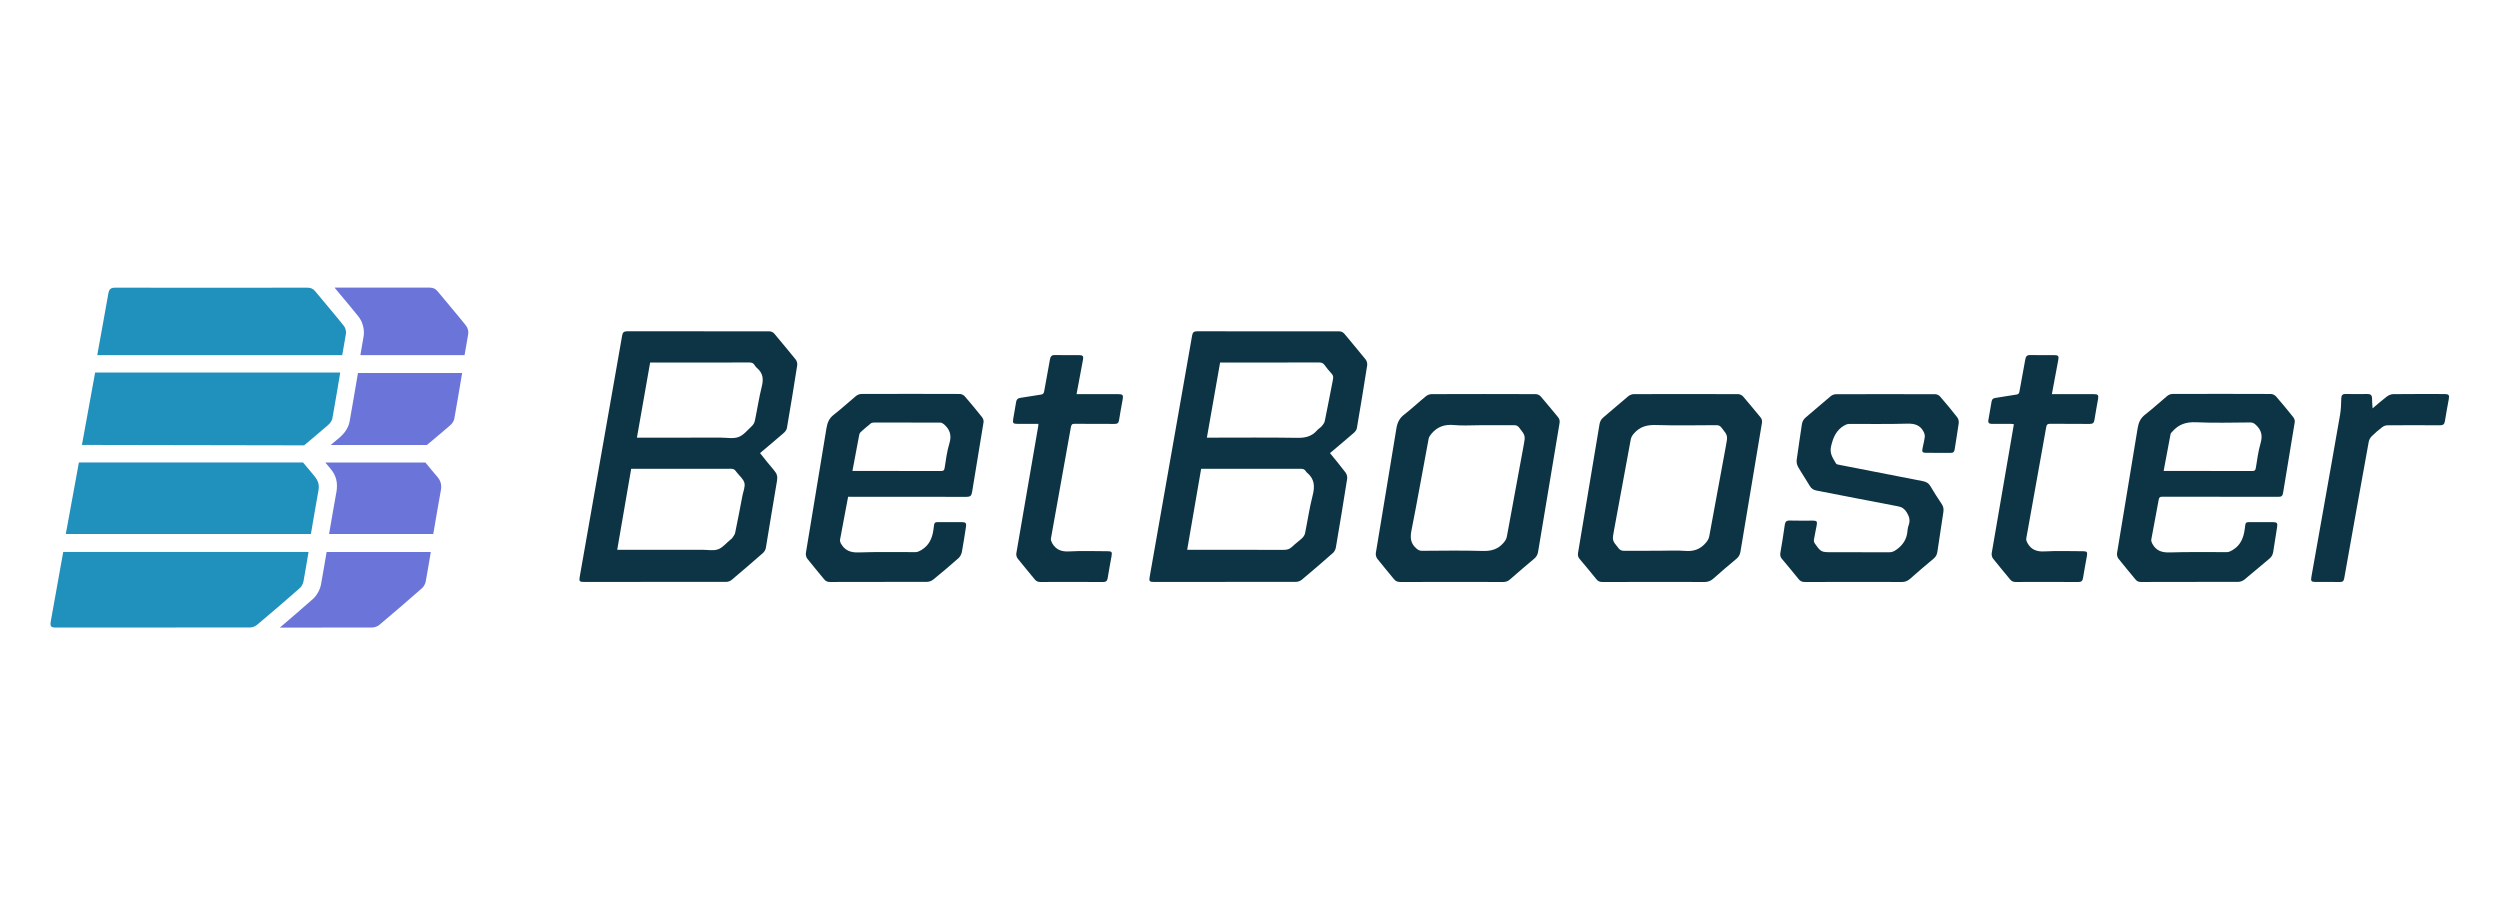
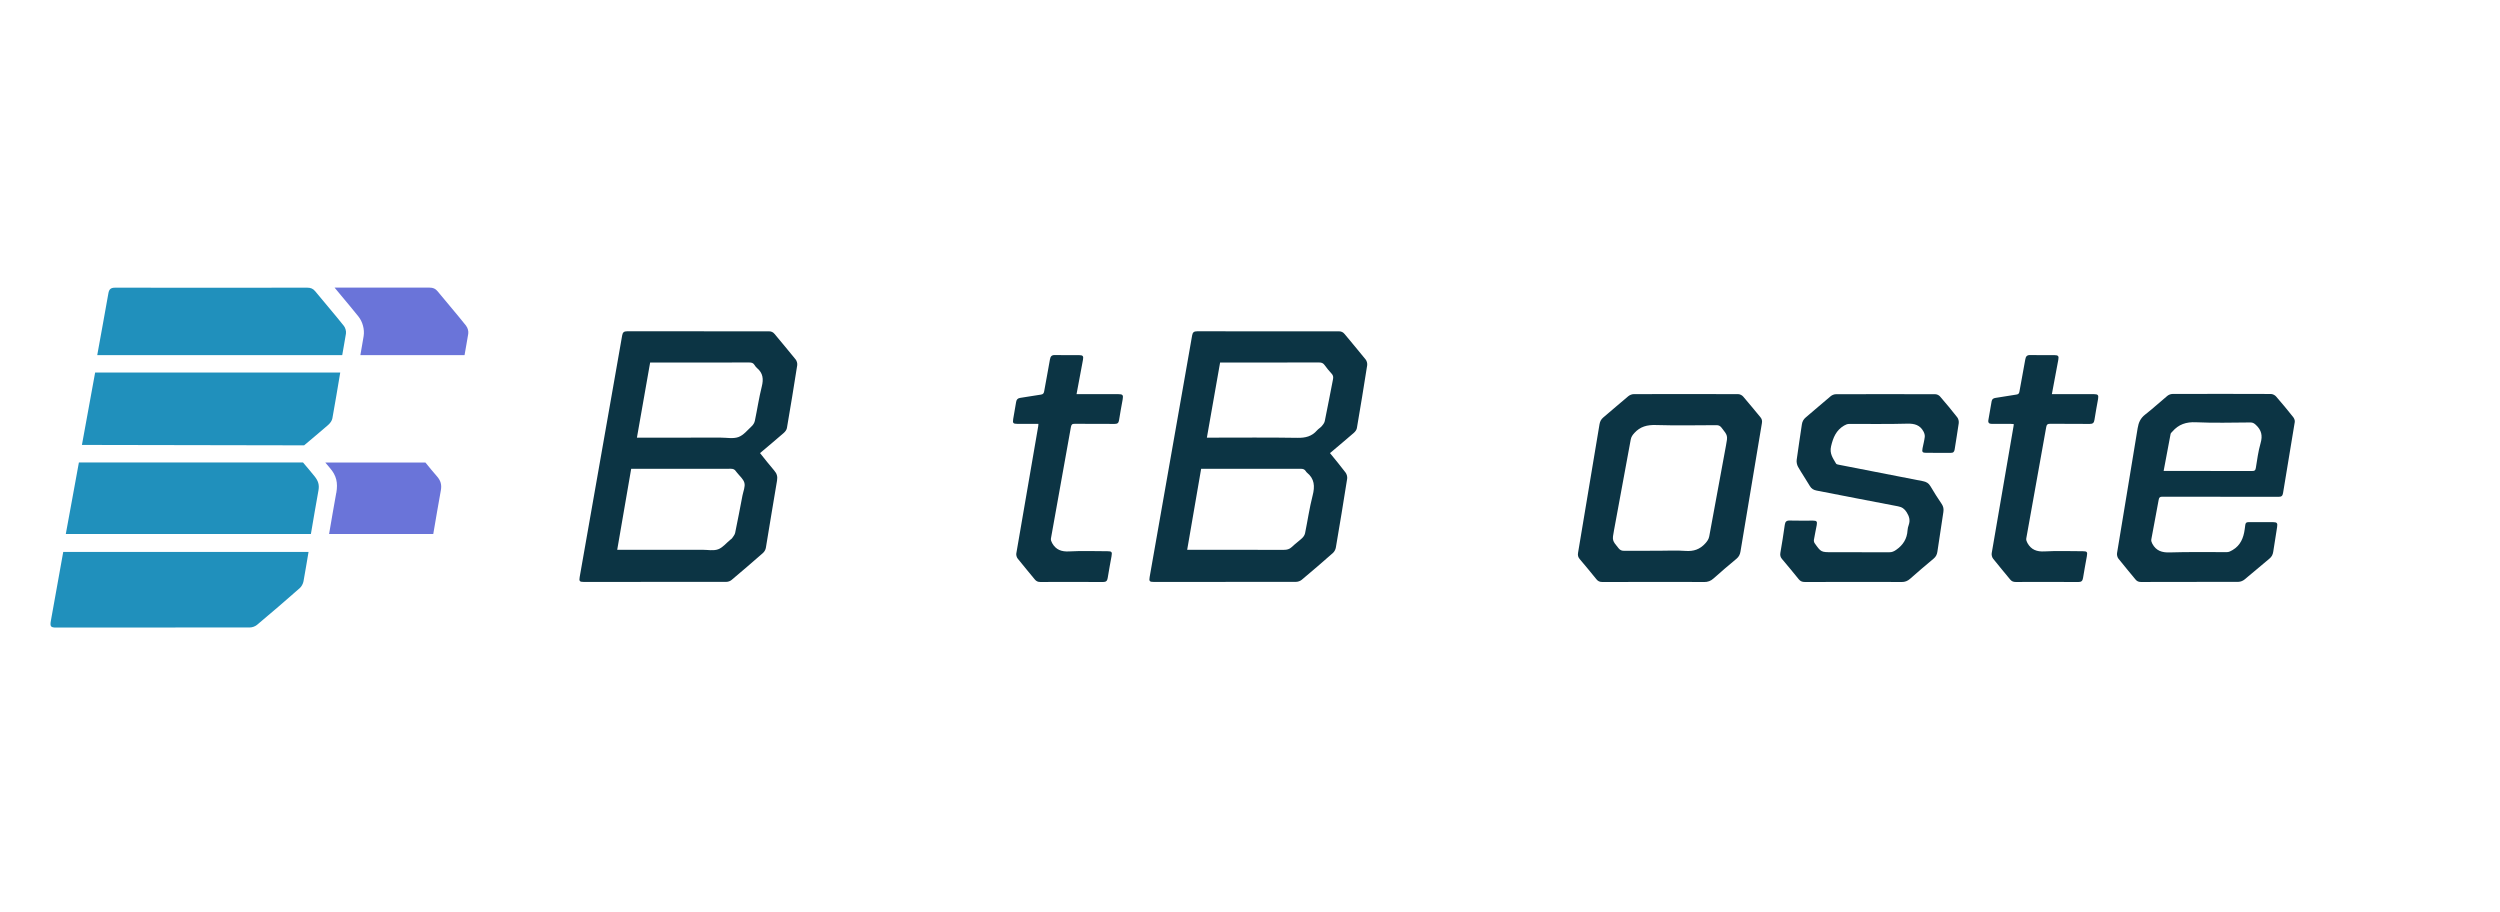
<svg xmlns="http://www.w3.org/2000/svg" xmlns:ns1="http://sodipodi.sourceforge.net/DTD/sodipodi-0.dtd" xmlns:ns2="http://www.inkscape.org/namespaces/inkscape" width="255" height="93" viewBox="0 0 255 93" fill="none" version="1.1" id="svg3166" ns1:docname="bb-Logo-9.svg" ns2:version="1.2.2 (732a01da63, 2022-12-09)">
  <defs id="defs25955" />
  <ns1:namedview id="namedview25953" pagecolor="#ffffff" bordercolor="#111111" borderopacity="1" ns2:showpageshadow="0" ns2:pageopacity="0" ns2:pagecheckerboard="1" ns2:deskcolor="#d1d1d1" showgrid="false" ns2:zoom="2.5376344" ns2:cx="85.709746" ns2:cy="47.485169" ns2:window-width="2400" ns2:window-height="1261" ns2:window-x="-9" ns2:window-y="-9" ns2:window-maximized="1" ns2:current-layer="svg3166" />
  <g id="g23403-1" transform="matrix(0.533,0,0,-0.533,-94.617,183.729)" style="fill-rule:nonzero;fill:#0c3444;fill-opacity:1">
    <g id="g22542-6" transform="translate(301.934,275.329)" clip-path="url(#clipPath23213-5)" style="fill-rule:nonzero;fill:#0c3444;fill-opacity:1">
      <path d="m 0,0 c -0.845,-4.802 -1.68,-9.553 -2.528,-14.373 h 0.881 c 5.063,0 10.126,-0.002 15.19,0.002 1.128,0 2.358,-0.254 3.357,0.111 0.975,0.356 1.737,1.331 2.546,2.085 0.276,0.258 0.515,0.646 0.592,1.011 0.461,2.187 0.784,4.407 1.327,6.571 0.356,1.417 0.245,2.566 -0.906,3.533 -0.196,0.165 -0.358,0.384 -0.494,0.604 -0.232,0.379 -0.55,0.466 -0.98,0.465 C 12.879,-0.004 6.772,0 0.666,0 Z m -6.301,-35.835 h 0.89 c 5.147,0 10.295,-10e-4 15.442,10e-4 0.999,0 2.085,-0.231 2.971,0.089 0.883,0.319 1.565,1.196 2.335,1.829 0.117,0.096 0.266,0.173 0.345,0.294 0.216,0.329 0.508,0.656 0.585,1.022 0.495,2.378 0.943,4.765 1.402,7.151 0.156,0.808 0.555,1.685 0.372,2.412 -0.189,0.749 -0.953,1.353 -1.465,2.021 -0.053,0.068 -0.115,0.131 -0.161,0.204 -0.228,0.361 -0.534,0.483 -0.975,0.482 C 9.293,-20.347 3.147,-20.341 -3,-20.341 h -0.628 c -0.896,-5.192 -1.776,-10.297 -2.673,-15.494 m 27.332,18.506 c 0.931,-1.153 1.789,-2.272 2.712,-3.335 0.51,-0.587 0.678,-1.147 0.54,-1.942 -0.744,-4.276 -1.411,-8.565 -2.135,-12.844 -0.06,-0.351 -0.275,-0.745 -0.541,-0.98 -1.989,-1.751 -4,-3.478 -6.03,-5.183 -0.254,-0.214 -0.655,-0.358 -0.989,-0.358 -9.103,-0.019 -18.207,-0.016 -27.311,-0.014 -0.78,0 -0.897,0.156 -0.758,0.945 2.193,12.459 4.385,24.919 6.577,37.378 0.519,2.949 1.05,5.897 1.552,8.849 0.098,0.572 0.335,0.794 0.94,0.793 9.038,-0.017 18.077,-0.014 27.115,-0.005 0.475,0.001 0.814,-0.142 1.12,-0.515 1.335,-1.631 2.711,-3.228 4.026,-4.873 0.222,-0.278 0.352,-0.758 0.298,-1.109 -0.625,-4.009 -1.284,-8.014 -1.971,-12.013 -0.059,-0.343 -0.335,-0.704 -0.609,-0.943 -1.472,-1.285 -2.975,-2.533 -4.536,-3.851" style="fill:#0c3444;fill-opacity:1;fill-rule:nonzero;stroke:none" id="path22544-4" />
    </g>
    <g id="g22546-7" transform="translate(408.478,260.955)" clip-path="url(#clipPath23207-5)" style="fill-rule:nonzero;fill:#0c3444;fill-opacity:1">
      <path d="m 0,0 h 0.843 c 5.498,0 10.997,0.055 16.494,-0.036 1.518,-0.025 2.741,0.271 3.74,1.423 0.268,0.308 0.654,0.515 0.92,0.825 0.24,0.279 0.494,0.613 0.565,0.959 0.547,2.657 1.047,5.323 1.571,7.985 0.079,0.404 0.06,0.739 -0.249,1.072 -0.487,0.524 -0.943,1.083 -1.362,1.663 -0.272,0.376 -0.576,0.494 -1.035,0.493 C 15.403,14.368 9.318,14.373 3.233,14.373 H 2.53 C 1.683,9.561 0.849,4.822 0,0 m -3.771,-21.462 h 0.835 c 5.886,0 11.772,0.007 17.658,-0.01 0.595,-0.002 1.074,0.11 1.521,0.537 0.642,0.614 1.373,1.135 2.02,1.745 0.247,0.232 0.46,0.581 0.528,0.909 0.493,2.4 0.837,4.837 1.447,7.206 0.451,1.747 0.377,3.201 -1.096,4.393 -0.083,0.066 -0.148,0.161 -0.204,0.253 -0.227,0.37 -0.546,0.471 -0.981,0.47 C 11.833,-5.973 5.708,-5.968 -0.417,-5.968 h -0.682 c -0.897,-5.202 -1.778,-10.307 -2.672,-15.494 m 27.33,18.504 c 1.035,-1.279 2.043,-2.473 2.98,-3.721 0.229,-0.304 0.365,-0.805 0.307,-1.178 -0.69,-4.395 -1.415,-8.784 -2.164,-13.169 -0.063,-0.372 -0.279,-0.793 -0.558,-1.039 -1.969,-1.741 -3.963,-3.455 -5.979,-5.141 -0.284,-0.237 -0.734,-0.39 -1.107,-0.391 -9.06,-0.021 -18.121,-0.017 -27.181,-0.016 -0.839,0 -0.95,0.14 -0.806,0.96 2.192,12.459 4.384,24.919 6.576,37.378 0.519,2.949 1.051,5.896 1.552,8.849 0.099,0.585 0.36,0.779 0.952,0.778 9.038,-0.015 18.077,-0.013 27.115,-0.003 0.48,0 0.812,-0.157 1.115,-0.527 1.335,-1.63 2.711,-3.227 4.026,-4.873 0.221,-0.277 0.342,-0.759 0.287,-1.112 C 30.049,9.828 29.39,5.823 28.705,1.824 28.649,1.499 28.394,1.153 28.136,0.928 c -1.49,-1.297 -3.008,-2.56 -4.577,-3.886" style="fill:#0c3444;fill-opacity:1;fill-rule:nonzero;stroke:none" id="path22548-7" />
    </g>
    <g id="g22550-4" transform="translate(340.647,254.581)" clip-path="url(#clipPath23201-5)" style="fill-rule:nonzero;fill:#0c3444;fill-opacity:1">
-       <path d="m 0,0 c 1.948,0 3.833,0 5.719,0 3.734,0 7.469,0.006 11.204,-0.009 0.435,-0.001 0.64,0.074 0.72,0.568 0.254,1.583 0.441,3.198 0.914,4.721 0.478,1.541 0.091,2.671 -1.045,3.658 C 17.323,9.102 17.044,9.256 16.806,9.257 12.572,9.277 8.338,9.274 4.104,9.264 3.904,9.264 3.66,9.212 3.511,9.093 2.85,8.564 2.209,8.01 1.579,7.445 1.446,7.326 1.343,7.13 1.309,6.953 0.871,4.676 0.448,2.395 0,0 m -0.824,-4.94 c -0.222,-1.173 -0.439,-2.32 -0.656,-3.466 -0.304,-1.599 -0.617,-3.196 -0.9,-4.798 -0.036,-0.2 0.089,-0.429 0.141,-0.644 0.005,-0.019 0.03,-0.032 0.04,-0.05 0.758,-1.342 1.857,-1.752 3.422,-1.694 3.623,0.134 7.255,0.031 10.883,0.06 0.368,0.003 0.765,0.203 1.094,0.402 1.46,0.881 2.081,2.23 2.305,3.896 0.216,1.606 -0.002,1.436 1.731,1.441 1.238,0.004 2.476,0.007 3.715,-0.002 0.736,-0.005 0.887,-0.197 0.774,-0.911 -0.257,-1.608 -0.477,-3.222 -0.785,-4.819 -0.082,-0.427 -0.342,-0.9 -0.666,-1.187 -1.576,-1.397 -3.188,-2.756 -4.822,-4.086 -0.305,-0.248 -0.77,-0.421 -1.162,-0.423 -6.192,-0.026 -12.383,-0.014 -18.575,-0.026 -0.475,-0.001 -0.815,0.125 -1.12,0.504 -1.063,1.319 -2.177,2.597 -3.218,3.933 -0.219,0.28 -0.343,0.76 -0.285,1.112 1.3,7.967 2.645,15.926 3.941,23.894 0.172,1.058 0.514,1.885 1.403,2.569 1.461,1.124 2.808,2.396 4.234,3.569 0.274,0.226 0.689,0.397 1.039,0.398 6.279,0.024 12.558,0.024 18.836,-10e-4 0.317,-10e-4 0.726,-0.191 0.934,-0.43 1.141,-1.31 2.247,-2.651 3.328,-4.011 0.192,-0.242 0.337,-0.642 0.29,-0.935 C 24.378,4.878 23.61,0.408 22.892,-4.07 22.784,-4.745 22.533,-4.957 21.847,-4.955 14.569,-4.931 7.29,-4.94 0.012,-4.94 Z" style="fill:#0c3444;fill-opacity:1;fill-rule:nonzero;stroke:none" id="path22552-9" />
-     </g>
+       </g>
    <g id="g22554-5" transform="translate(591.572,254.581)" clip-path="url(#clipPath23195-0)" style="fill-rule:nonzero;fill:#0c3444;fill-opacity:1">
      <path d="m 0,0 c 1.813,0 3.568,0 5.323,0 3.865,0 7.73,0.006 11.595,-0.008 0.432,-0.002 0.642,0.068 0.722,0.564 0.257,1.606 0.471,3.232 0.919,4.788 0.408,1.414 0.163,2.482 -0.902,3.466 C 17.329,9.113 17.063,9.284 16.61,9.281 13.136,9.263 9.657,9.155 6.191,9.318 4.317,9.406 2.867,8.922 1.672,7.537 1.547,7.393 1.364,7.25 1.332,7.083 0.88,4.747 0.449,2.407 0,0 m 10.85,-4.94 c -3.694,0 -7.387,-0.007 -11.081,0.01 -0.446,0.002 -0.631,-0.096 -0.716,-0.576 -0.451,-2.542 -0.959,-5.074 -1.416,-7.615 -0.045,-0.251 0.071,-0.568 0.199,-0.807 0.722,-1.349 1.83,-1.716 3.364,-1.662 3.646,0.126 7.299,0.03 10.948,0.058 0.348,0.002 0.721,0.201 1.036,0.387 1.523,0.9 2.112,2.319 2.335,4.02 0.19,1.447 0.037,1.333 1.563,1.333 1.282,0 2.564,0.005 3.846,-0.002 0.772,-0.005 0.908,-0.188 0.785,-0.956 -0.253,-1.564 -0.507,-3.128 -0.737,-4.695 -0.08,-0.54 -0.278,-0.961 -0.716,-1.322 -1.61,-1.325 -3.177,-2.702 -4.795,-4.018 -0.306,-0.249 -0.767,-0.433 -1.157,-0.435 -6.214,-0.027 -12.427,-0.015 -18.641,-0.027 -0.455,-0.001 -0.773,0.134 -1.061,0.489 -1.08,1.333 -2.204,2.631 -3.261,3.981 -0.208,0.265 -0.317,0.724 -0.262,1.059 1.303,7.967 2.651,15.926 3.942,23.894 0.176,1.089 0.545,1.922 1.443,2.617 1.458,1.128 2.809,2.395 4.234,3.569 0.259,0.214 0.652,0.37 0.984,0.372 6.279,0.021 12.558,0.023 18.837,-0.004 0.333,-0.002 0.76,-0.211 0.981,-0.464 1.13,-1.291 2.22,-2.618 3.288,-3.96 0.194,-0.243 0.352,-0.64 0.305,-0.931 C 24.366,4.834 23.588,0.3 22.849,-4.241 22.759,-4.791 22.53,-4.952 21.995,-4.949 18.28,-4.931 14.565,-4.94 10.85,-4.94" style="fill:#0c3444;fill-opacity:1;fill-rule:nonzero;stroke:none" id="path22556-0" />
    </g>
    <g id="g22558-5" transform="translate(460.592,263.332)" clip-path="url(#clipPath23189-4)" style="fill-rule:nonzero;fill:#0c3444;fill-opacity:1">
-       <path d="m 0,0 c -1.608,0 -3.228,-0.123 -4.821,0.033 -1.768,0.173 -3.18,-0.306 -4.306,-1.645 -0.236,-0.282 -0.485,-0.623 -0.55,-0.97 -1.1,-5.844 -2.127,-11.702 -3.282,-17.534 -0.274,-1.38 -0.197,-2.457 0.888,-3.427 0.35,-0.313 0.637,-0.491 1.113,-0.489 3.868,0.018 7.739,0.089 11.603,-0.028 1.617,-0.049 2.896,0.289 3.972,1.514 0.343,0.392 0.587,0.747 0.681,1.266 1.052,5.786 2.117,11.57 3.196,17.351 0.361,1.936 0.371,1.922 -0.855,3.486 C 7.364,-0.093 7.074,0.012 6.65,0.008 4.433,-0.01 2.217,0 0,0 m -5.249,-29.99 c -3.281,0 -6.562,0.009 -9.842,-0.01 -0.523,-0.003 -0.895,0.134 -1.229,0.553 -1.045,1.306 -2.149,2.565 -3.175,3.885 -0.219,0.281 -0.344,0.76 -0.286,1.112 1.299,7.945 2.648,15.883 3.933,23.831 0.181,1.12 0.583,1.955 1.493,2.66 1.425,1.102 2.739,2.345 4.134,3.487 0.292,0.239 0.731,0.42 1.102,0.422 6.649,0.025 13.298,0.024 19.946,-0.001 0.319,-10e-4 0.73,-0.19 0.939,-0.431 1.127,-1.293 2.197,-2.637 3.301,-3.95 0.304,-0.36 0.387,-0.709 0.306,-1.19 -1.383,-8.195 -2.745,-16.395 -4.102,-24.595 -0.09,-0.539 -0.302,-0.956 -0.735,-1.317 -1.569,-1.307 -3.118,-2.638 -4.653,-3.985 -0.386,-0.339 -0.778,-0.483 -1.289,-0.48 -3.281,0.017 -6.562,0.009 -9.843,0.009" style="fill:#0c3444;fill-opacity:1;fill-rule:nonzero;stroke:none" id="path22560-0" />
-     </g>
+       </g>
    <g id="g22562-4" transform="translate(494.915,239.31)" clip-path="url(#clipPath23183-3)" style="fill-rule:nonzero;fill:#0c3444;fill-opacity:1">
      <path d="m 0,0 c 1.717,0 3.441,0.101 5.148,-0.03 1.55,-0.119 2.763,0.287 3.801,1.444 0.376,0.42 0.652,0.799 0.755,1.366 1.051,5.786 2.12,11.57 3.198,17.351 0.354,1.895 0.363,1.884 -0.85,3.425 -0.265,0.337 -0.537,0.479 -0.976,0.477 C 7.208,24.015 3.338,23.944 -0.527,24.059 -2.18,24.108 -3.509,23.77 -4.631,22.533 -4.981,22.147 -5.229,21.801 -5.325,21.277 -6.376,15.491 -7.446,9.708 -8.524,3.926 -8.888,1.975 -8.894,1.987 -7.638,0.461 -7.345,0.104 -7.037,-0.015 -6.584,-0.01 -4.39,0.012 -2.195,0 0,0 m -0.874,-5.968 c -3.303,0 -6.605,0.008 -9.908,-0.01 -0.483,-0.002 -0.81,0.153 -1.11,0.524 -1.051,1.302 -2.121,2.587 -3.2,3.866 -0.302,0.359 -0.396,0.708 -0.315,1.19 1.383,8.196 2.748,16.395 4.106,24.595 0.09,0.542 0.301,0.958 0.732,1.319 1.599,1.338 3.162,2.721 4.767,4.052 0.275,0.228 0.692,0.403 1.044,0.405 6.67,0.023 13.341,0.023 20.011,-0.002 0.315,-0.001 0.719,-0.208 0.929,-0.45 1.126,-1.295 2.197,-2.637 3.3,-3.951 0.286,-0.341 0.375,-0.672 0.298,-1.13 C 18.398,16.244 17.034,8.045 15.677,-0.155 15.584,-0.717 15.369,-1.153 14.917,-1.529 13.429,-2.764 11.957,-4.019 10.516,-5.307 9.98,-5.787 9.435,-5.992 8.708,-5.984 5.514,-5.948 2.32,-5.968 -0.874,-5.968" style="fill:#0c3444;fill-opacity:1;fill-rule:nonzero;stroke:none" id="path22564-8" />
    </g>
    <g id="g22566-3" transform="translate(532.293,233.342)" clip-path="url(#clipPath23177-7)" style="fill-rule:nonzero;fill:#0c3444;fill-opacity:1">
      <path d="m 0,0 c -3.129,0 -6.257,0.01 -9.386,-0.01 -0.502,-0.003 -0.853,0.136 -1.172,0.534 -1.047,1.304 -2.12,2.588 -3.198,3.866 -0.305,0.362 -0.391,0.716 -0.308,1.194 0.311,1.773 0.59,3.554 0.84,5.337 0.086,0.608 0.318,0.848 0.961,0.828 1.476,-0.045 2.954,-0.011 4.432,-0.015 0.714,-0.003 0.849,-0.159 0.721,-0.86 C -7.282,9.935 -7.49,9.003 -7.647,8.061 -7.68,7.858 -7.626,7.586 -7.508,7.419 c 1.225,-1.734 1.231,-1.73 3.352,-1.729 3.651,0 7.301,0.008 10.951,-0.01 0.509,-0.003 0.875,0.168 1.29,0.455 1.334,0.922 2.097,2.128 2.187,3.761 0.019,0.341 0.112,0.689 0.226,1.014 0.312,0.888 0.105,1.632 -0.394,2.423 -0.417,0.662 -0.884,0.994 -1.653,1.139 -5.202,0.981 -10.394,2.012 -15.592,3.016 -0.567,0.11 -0.978,0.344 -1.285,0.868 -0.724,1.236 -1.542,2.417 -2.251,3.661 -0.216,0.38 -0.324,0.908 -0.268,1.341 0.295,2.259 0.67,4.508 0.989,6.764 0.081,0.572 0.308,0.996 0.756,1.371 1.6,1.337 3.162,2.72 4.765,4.053 0.26,0.216 0.656,0.376 0.99,0.378 6.344,0.022 12.689,0.022 19.033,-10e-4 0.3,-0.001 0.687,-0.184 0.884,-0.411 1.137,-1.313 2.251,-2.649 3.318,-4.019 0.218,-0.28 0.326,-0.756 0.278,-1.115 -0.224,-1.677 -0.536,-3.342 -0.781,-5.017 -0.071,-0.489 -0.281,-0.666 -0.762,-0.661 -1.564,0.017 -3.129,0.001 -4.693,0.009 -0.716,0.004 -0.828,0.153 -0.689,0.876 0.14,0.724 0.338,1.441 0.424,2.171 0.038,0.321 -0.071,0.701 -0.225,0.996 -0.667,1.273 -1.723,1.581 -3.15,1.537 -3.711,-0.113 -7.429,-0.03 -11.144,-0.052 -0.312,-0.002 -0.652,-0.155 -0.93,-0.319 -1.504,-0.887 -2.084,-2.271 -2.477,-3.946 -0.336,-1.43 0.368,-2.304 0.952,-3.325 0.075,-0.129 0.333,-0.179 0.517,-0.215 5.364,-1.055 10.729,-2.109 16.098,-3.144 0.638,-0.123 1.099,-0.375 1.442,-0.962 0.678,-1.162 1.406,-2.296 2.16,-3.41 0.332,-0.491 0.404,-0.976 0.317,-1.538 C 16.734,10.847 16.348,8.315 15.982,5.781 15.903,5.236 15.693,4.822 15.261,4.462 13.743,3.196 12.238,1.912 10.759,0.601 10.273,0.171 9.782,-0.02 9.125,-0.014 6.084,0.017 3.042,0 0,0" style="fill:#0c3444;fill-opacity:1;fill-rule:nonzero;stroke:none" id="path22568-2" />
    </g>
    <g id="g22570-5" transform="translate(376.238,263.593)" clip-path="url(#clipPath23171-9)" style="fill-rule:nonzero;fill:#0c3444;fill-opacity:1">
      <path d="m 0,0 c -1.378,0 -2.7,-0.003 -4.022,0.001 -0.804,0.002 -0.931,0.137 -0.805,0.922 0.176,1.092 0.381,2.18 0.563,3.272 0.077,0.464 0.3,0.712 0.798,0.781 1.311,0.184 2.612,0.438 3.922,0.618 0.425,0.058 0.574,0.231 0.645,0.635 0.355,2.03 0.759,4.052 1.102,6.084 0.106,0.629 0.346,0.88 1.016,0.858 1.519,-0.049 3.04,-0.01 4.561,-0.017 C 8.521,13.15 8.661,12.966 8.526,12.244 8.121,10.092 7.719,7.939 7.298,5.69 H 8.04 C 10.452,5.689 12.863,5.692 15.274,5.688 16.139,5.687 16.275,5.517 16.125,4.678 15.89,3.353 15.632,2.032 15.431,0.703 15.349,0.16 15.12,-0.015 14.578,-0.01 12.036,0.013 9.494,-0.013 6.953,0.011 6.465,0.016 6.305,-0.12 6.218,-0.615 4.954,-7.728 3.659,-14.836 2.395,-21.949 c -0.048,-0.27 0.091,-0.613 0.235,-0.871 0.718,-1.284 1.794,-1.673 3.277,-1.589 2.425,0.137 4.864,0.039 7.297,0.036 0.84,-10e-4 0.938,-0.134 0.786,-0.973 -0.251,-1.388 -0.509,-2.775 -0.734,-4.167 -0.088,-0.543 -0.309,-0.756 -0.896,-0.752 -3.997,0.026 -7.995,0.02 -11.992,0.005 -0.455,-10e-4 -0.773,0.134 -1.061,0.489 -1.081,1.333 -2.202,2.633 -3.264,3.979 -0.2,0.253 -0.325,0.684 -0.272,0.996 1.383,8.129 2.794,16.252 4.198,24.376 C -0.013,-0.314 -0.014,-0.205 0,0" style="fill:#0c3444;fill-opacity:1;fill-rule:nonzero;stroke:none" id="path22572-7" />
    </g>
    <g id="g22574-4" transform="translate(570.184,269.283)" clip-path="url(#clipPath23165-8)" style="fill-rule:nonzero;fill:#0c3444;fill-opacity:1">
      <path d="M 0,0 H 1.062 C 3.386,0 5.711,0.004 8.035,-0.002 8.823,-0.004 8.97,-0.18 8.839,-0.941 8.61,-2.266 8.347,-3.586 8.15,-4.917 8.063,-5.505 7.831,-5.711 7.222,-5.703 c -2.52,0.033 -5.04,0.002 -7.56,0.024 -0.478,0.004 -0.652,-0.115 -0.742,-0.619 -1.262,-7.113 -2.558,-14.221 -3.822,-21.334 -0.048,-0.271 0.086,-0.615 0.23,-0.872 0.719,-1.278 1.788,-1.68 3.275,-1.595 2.425,0.139 4.864,0.039 7.297,0.037 0.841,-10e-4 0.944,-0.138 0.794,-0.967 -0.251,-1.388 -0.508,-2.775 -0.734,-4.167 -0.088,-0.537 -0.298,-0.763 -0.891,-0.759 -3.997,0.027 -7.995,0.02 -11.992,0.006 -0.453,-0.001 -0.775,0.127 -1.064,0.483 -1.08,1.333 -2.204,2.631 -3.262,3.981 -0.207,0.264 -0.32,0.723 -0.264,1.057 1.38,8.128 2.789,16.252 4.192,24.377 0.014,0.084 0.01,0.172 0.018,0.327 -0.213,0.012 -0.417,0.032 -0.621,0.033 -1.195,0.003 -2.39,0.005 -3.585,10e-4 -0.496,-0.002 -0.733,0.21 -0.644,0.723 0.209,1.197 0.421,2.394 0.623,3.592 0.074,0.439 0.345,0.595 0.76,0.657 1.331,0.199 2.655,0.436 3.986,0.635 0.351,0.052 0.507,0.182 0.571,0.553 0.358,2.051 0.768,4.094 1.118,6.147 0.106,0.623 0.333,0.887 1.009,0.865 C -2.567,7.432 -1.045,7.471 0.476,7.464 1.225,7.461 1.365,7.281 1.229,6.561 0.825,4.409 0.423,2.256 0,0" style="fill:#0c3444;fill-opacity:1;fill-rule:nonzero;stroke:none" id="path22576-4" />
    </g>
    <g id="g22578-2" transform="translate(631.56,266.559)" clip-path="url(#clipPath23159-4)" style="fill-rule:nonzero;fill:#0c3444;fill-opacity:1">
-       <path d="M 0,0 C 0.988,0.829 1.827,1.583 2.724,2.259 3.06,2.513 3.531,2.716 3.943,2.721 7.202,2.758 10.461,2.744 13.721,2.741 14.589,2.74 14.727,2.567 14.576,1.736 14.325,0.348 14.054,-1.037 13.844,-2.432 13.75,-3.051 13.488,-3.246 12.862,-3.24 9.516,-3.211 6.17,-3.216 2.823,-3.242 2.492,-3.245 2.11,-3.395 1.843,-3.598 1.153,-4.124 0.484,-4.686 -0.131,-5.297 c -0.283,-0.281 -0.532,-0.69 -0.603,-1.076 -1.585,-8.711 -3.147,-17.426 -4.694,-26.144 -0.096,-0.543 -0.313,-0.723 -0.853,-0.713 -1.542,0.029 -3.085,0.008 -4.628,0.011 -0.836,0.002 -0.951,0.143 -0.792,1.04 0.706,3.996 1.42,7.991 2.129,11.987 1.122,6.325 2.256,12.648 3.348,18.978 0.177,1.022 0.199,2.075 0.23,3.116 0.018,0.604 0.219,0.862 0.846,0.849 C -3.757,2.722 -2.366,2.728 -0.976,2.748 -0.369,2.756 -0.106,2.512 -0.108,1.9 -0.11,1.317 -0.045,0.733 0,0" style="fill:#0c3444;fill-opacity:1;fill-rule:nonzero;stroke:none" id="path22580-6" />
-     </g>
+       </g>
  </g>
  <g id="g20722-8" transform="matrix(0.524,0,0,0.524,-163.992,-152.359)">
    <g id="g20710-9">
      <path class="cls-6" d="m 378.42,386.68 c -0.48,2.78 -0.95,5.26 -1.4,8.03 h 20.28 c 0.48,-2.96 0.97,-5.57 1.48,-8.52 0.19,-1.1 -0.04,-1.87 -0.74,-2.68 -0.83,-0.96 -1.46,-1.71 -2.27,-2.72 h -19.49 c 0.3,0.36 0.6,0.72 0.9,1.07 1.29,1.48 1.58,2.89 1.25,4.83 z" id="path20702-7" style="fill:#6a74d9" />
-       <path class="cls-6" d="m 379.24,375.78 c -0.72,0.63 -1.18,0.99 -1.9,1.6 h 18.72 c 1.61,-1.36 2.95,-2.44 4.49,-3.79 0.38,-0.33 0.76,-0.83 0.84,-1.3 0.53,-3.06 1.04,-5.86 1.53,-8.92 h -20.28 c -0.52,3.19 -1.06,6.17 -1.62,9.41 -0.26,1.52 -1.34,2.6 -1.79,3 z" id="path20704-5" style="fill:#6a74d9" />
      <path class="cls-6" d="m 403.7,354.18 c -1.81,-2.27 -3.71,-4.47 -5.56,-6.72 -0.42,-0.52 -0.89,-0.71 -1.55,-0.71 -6.17,0 -12.33,0 -18.5,0 0.44,0.53 0.88,1.06 1.32,1.59 1.1,1.31 2.23,2.67 3.33,4.04 0.81,1.02 1.21,2.5 1.01,3.79 -0.21,1.34 -0.42,2.36 -0.64,3.72 h 20.28 c 0.24,-1.5 0.49,-2.66 0.72,-4.16 0.08,-0.48 -0.1,-1.15 -0.41,-1.53 z" id="path20706-4" style="fill:#6a74d9" />
-       <path class="cls-6" d="m 373.78,407.44 c -2.04,1.8 -4.17,3.64 -6.35,5.49 5.99,0 11.98,0 17.97,-0.02 0.46,0 1.01,-0.2 1.37,-0.49 2.8,-2.35 5.58,-4.73 8.32,-7.15 0.37,-0.32 0.66,-0.87 0.75,-1.35 0.34,-1.98 0.66,-3.72 0.98,-5.71 h -20.28 c -0.35,2.15 -0.7,4.04 -1.07,6.19 -0.19,1.14 -0.82,2.28 -1.69,3.05 z" id="path20708-5" style="fill:#6a74d9" />
    </g>
    <g id="g20720-4">
      <path class="cls-3" d="m 371.95,380.78 h -43.63 c -0.85,4.84 -1.69,9.09 -2.55,13.93 h 47.71 c 0.48,-2.96 0.97,-5.57 1.48,-8.52 0.19,-1.1 -0.08,-1.84 -0.74,-2.68 -0.84,-1.07 -1.53,-1.82 -2.27,-2.72 z" id="path20712-7" style="fill:#2090bc" />
      <path class="cls-3" d="m 331.48,363.28 c -0.85,4.84 -1.72,9.26 -2.57,14.09 l 43.25,0.08 c 1.61,-1.36 3.11,-2.6 4.66,-3.95 0.38,-0.33 0.76,-0.83 0.84,-1.3 0.53,-3.06 1.04,-5.86 1.53,-8.92 h -47.72 z" id="path20714-0" style="fill:#2090bc" />
      <path class="cls-3" d="m 379.58,359.88 c 0.24,-1.5 0.49,-2.66 0.72,-4.16 0.08,-0.48 -0.1,-1.15 -0.41,-1.53 -1.81,-2.27 -3.71,-4.47 -5.56,-6.72 -0.42,-0.52 -0.89,-0.71 -1.55,-0.71 -12.47,0.01 -24.94,0.02 -37.42,0 -0.83,0 -1.16,0.3 -1.3,1.09 -0.69,4.07 -1.43,7.8 -2.14,11.87 l -0.03,0.17 h 47.67 z" id="path20716-4" style="fill:#2090bc" />
      <path class="cls-3" d="m 325.27,398.2 c -0.8,4.56 -1.6,8.86 -2.41,13.42 -0.19,1.09 -0.03,1.3 1.05,1.3 12.56,0 25.12,0 37.69,-0.02 0.46,0 1.01,-0.2 1.37,-0.49 2.8,-2.35 5.58,-4.73 8.32,-7.15 0.37,-0.32 0.66,-0.87 0.75,-1.35 0.34,-1.98 0.66,-3.72 0.98,-5.71 h -47.74 z" id="path20718-4" style="fill:#2090bc" />
    </g>
  </g>
</svg>